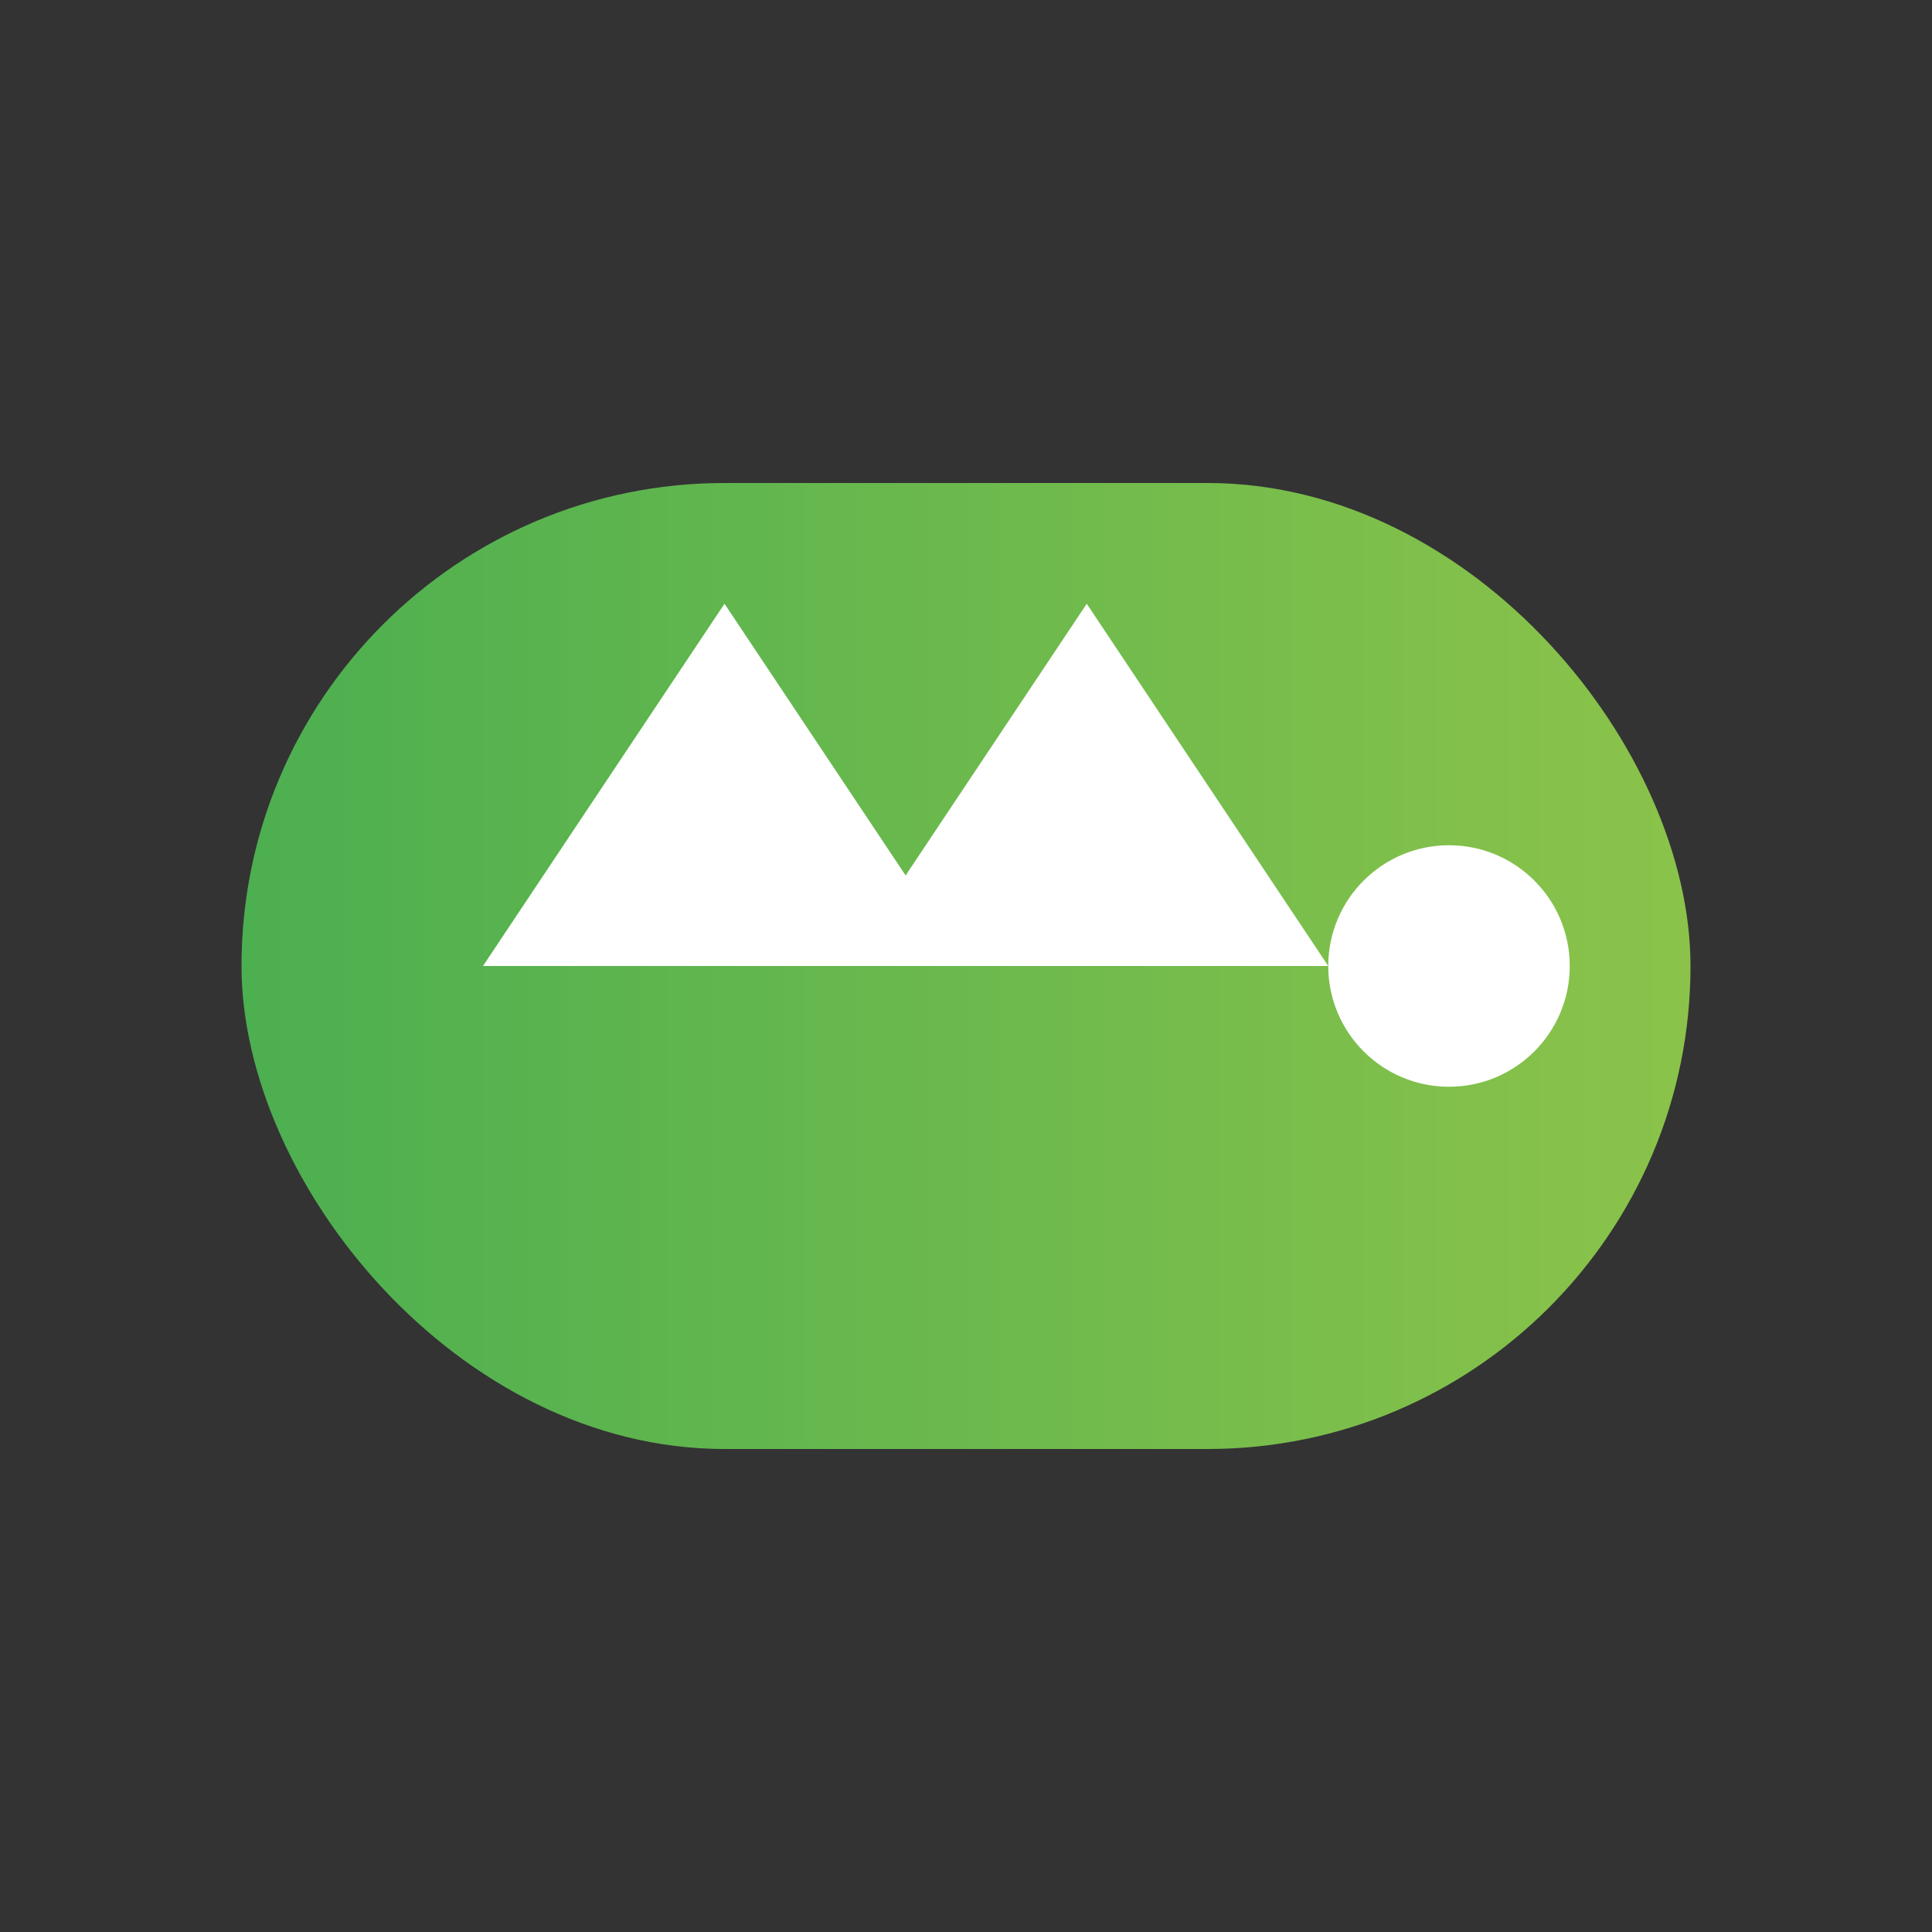
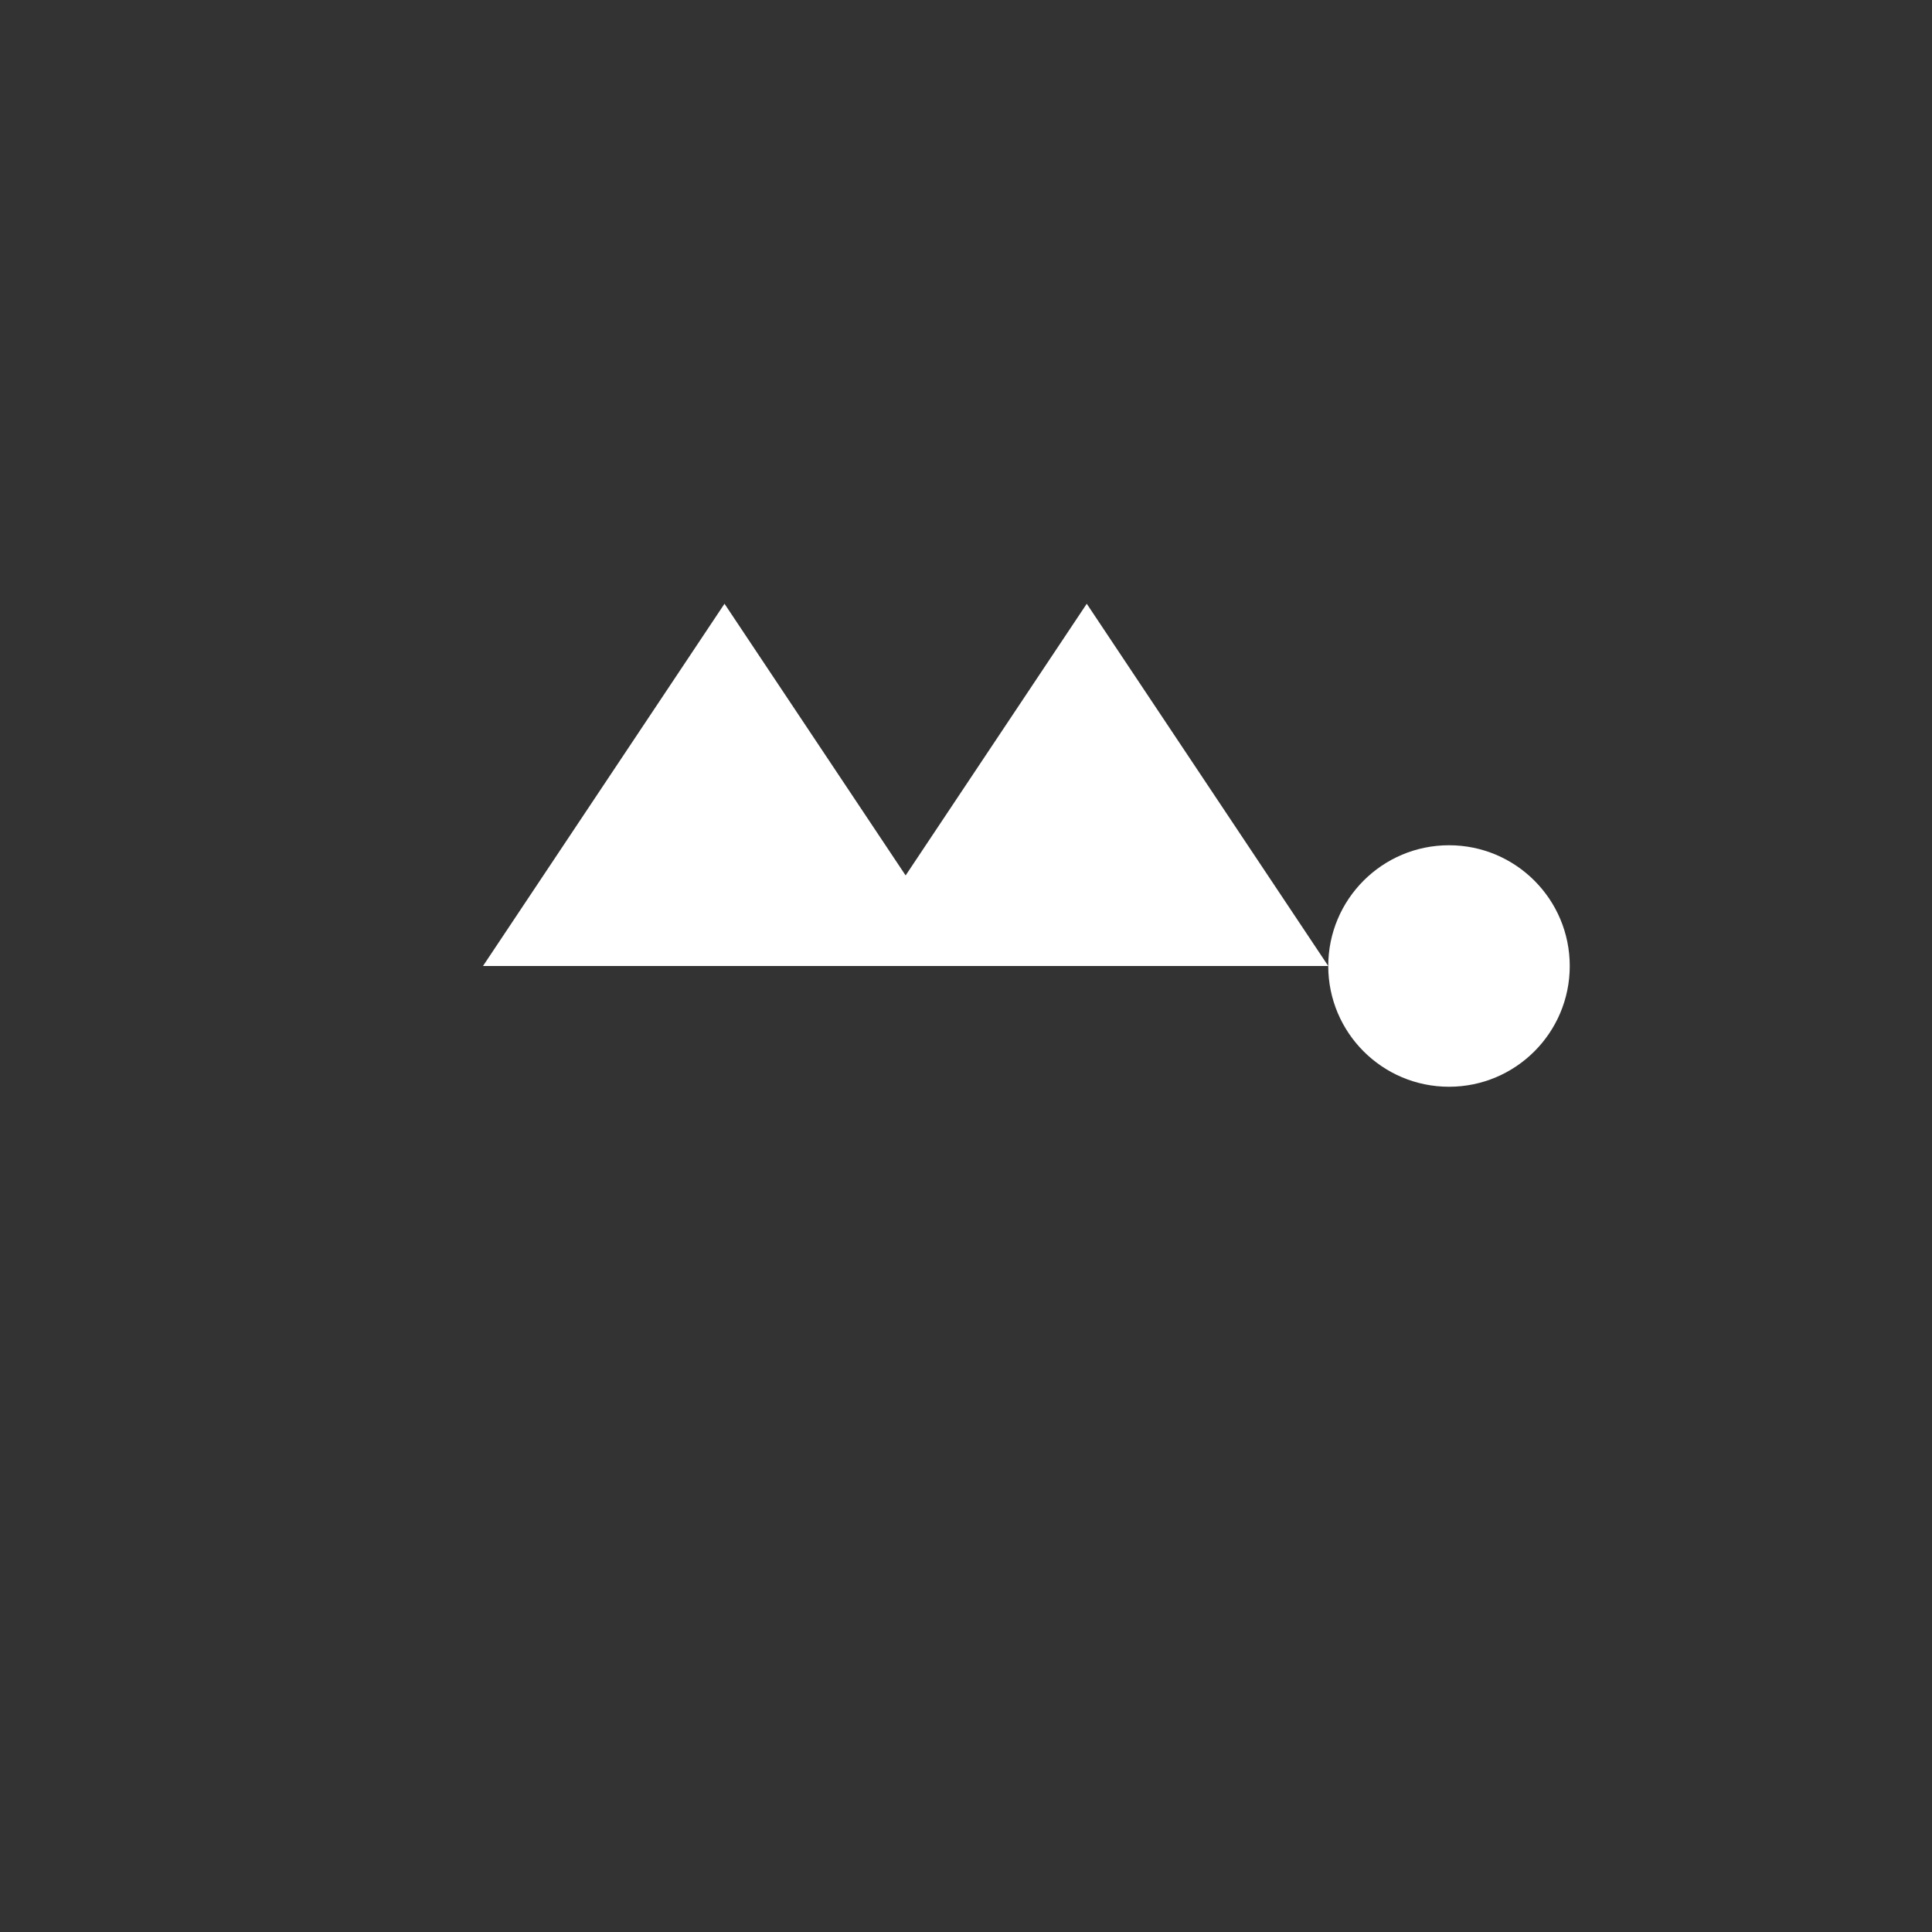
<svg xmlns="http://www.w3.org/2000/svg" viewBox="0 0 32 32">
  <rect x="0" y="0" width="32" height="32" fill="#333333" stroke="none" />
  <defs>
    <linearGradient id="faviconGradient" x1="0%" y1="0%" x2="100%" y2="0%">
      <stop offset="0%" style="stop-color:#4CAF50" />
      <stop offset="100%" style="stop-color:#8BC34A" />
    </linearGradient>
  </defs>
-   <rect x="4" y="8" width="24" height="16" rx="8" fill="url(#faviconGradient)" />
  <path d="M8,16 L12,10 L16,16 L8,16 Z" fill="#ffffff" />
-   <path d="M14,16 L18,10 L22,16 L14,16 Z" fill="#ffffff" />
+   <path d="M14,16 L18,10 L22,16 L14,16 " fill="#ffffff" />
  <circle cx="24" cy="16" r="2" fill="#ffffff" />
</svg>